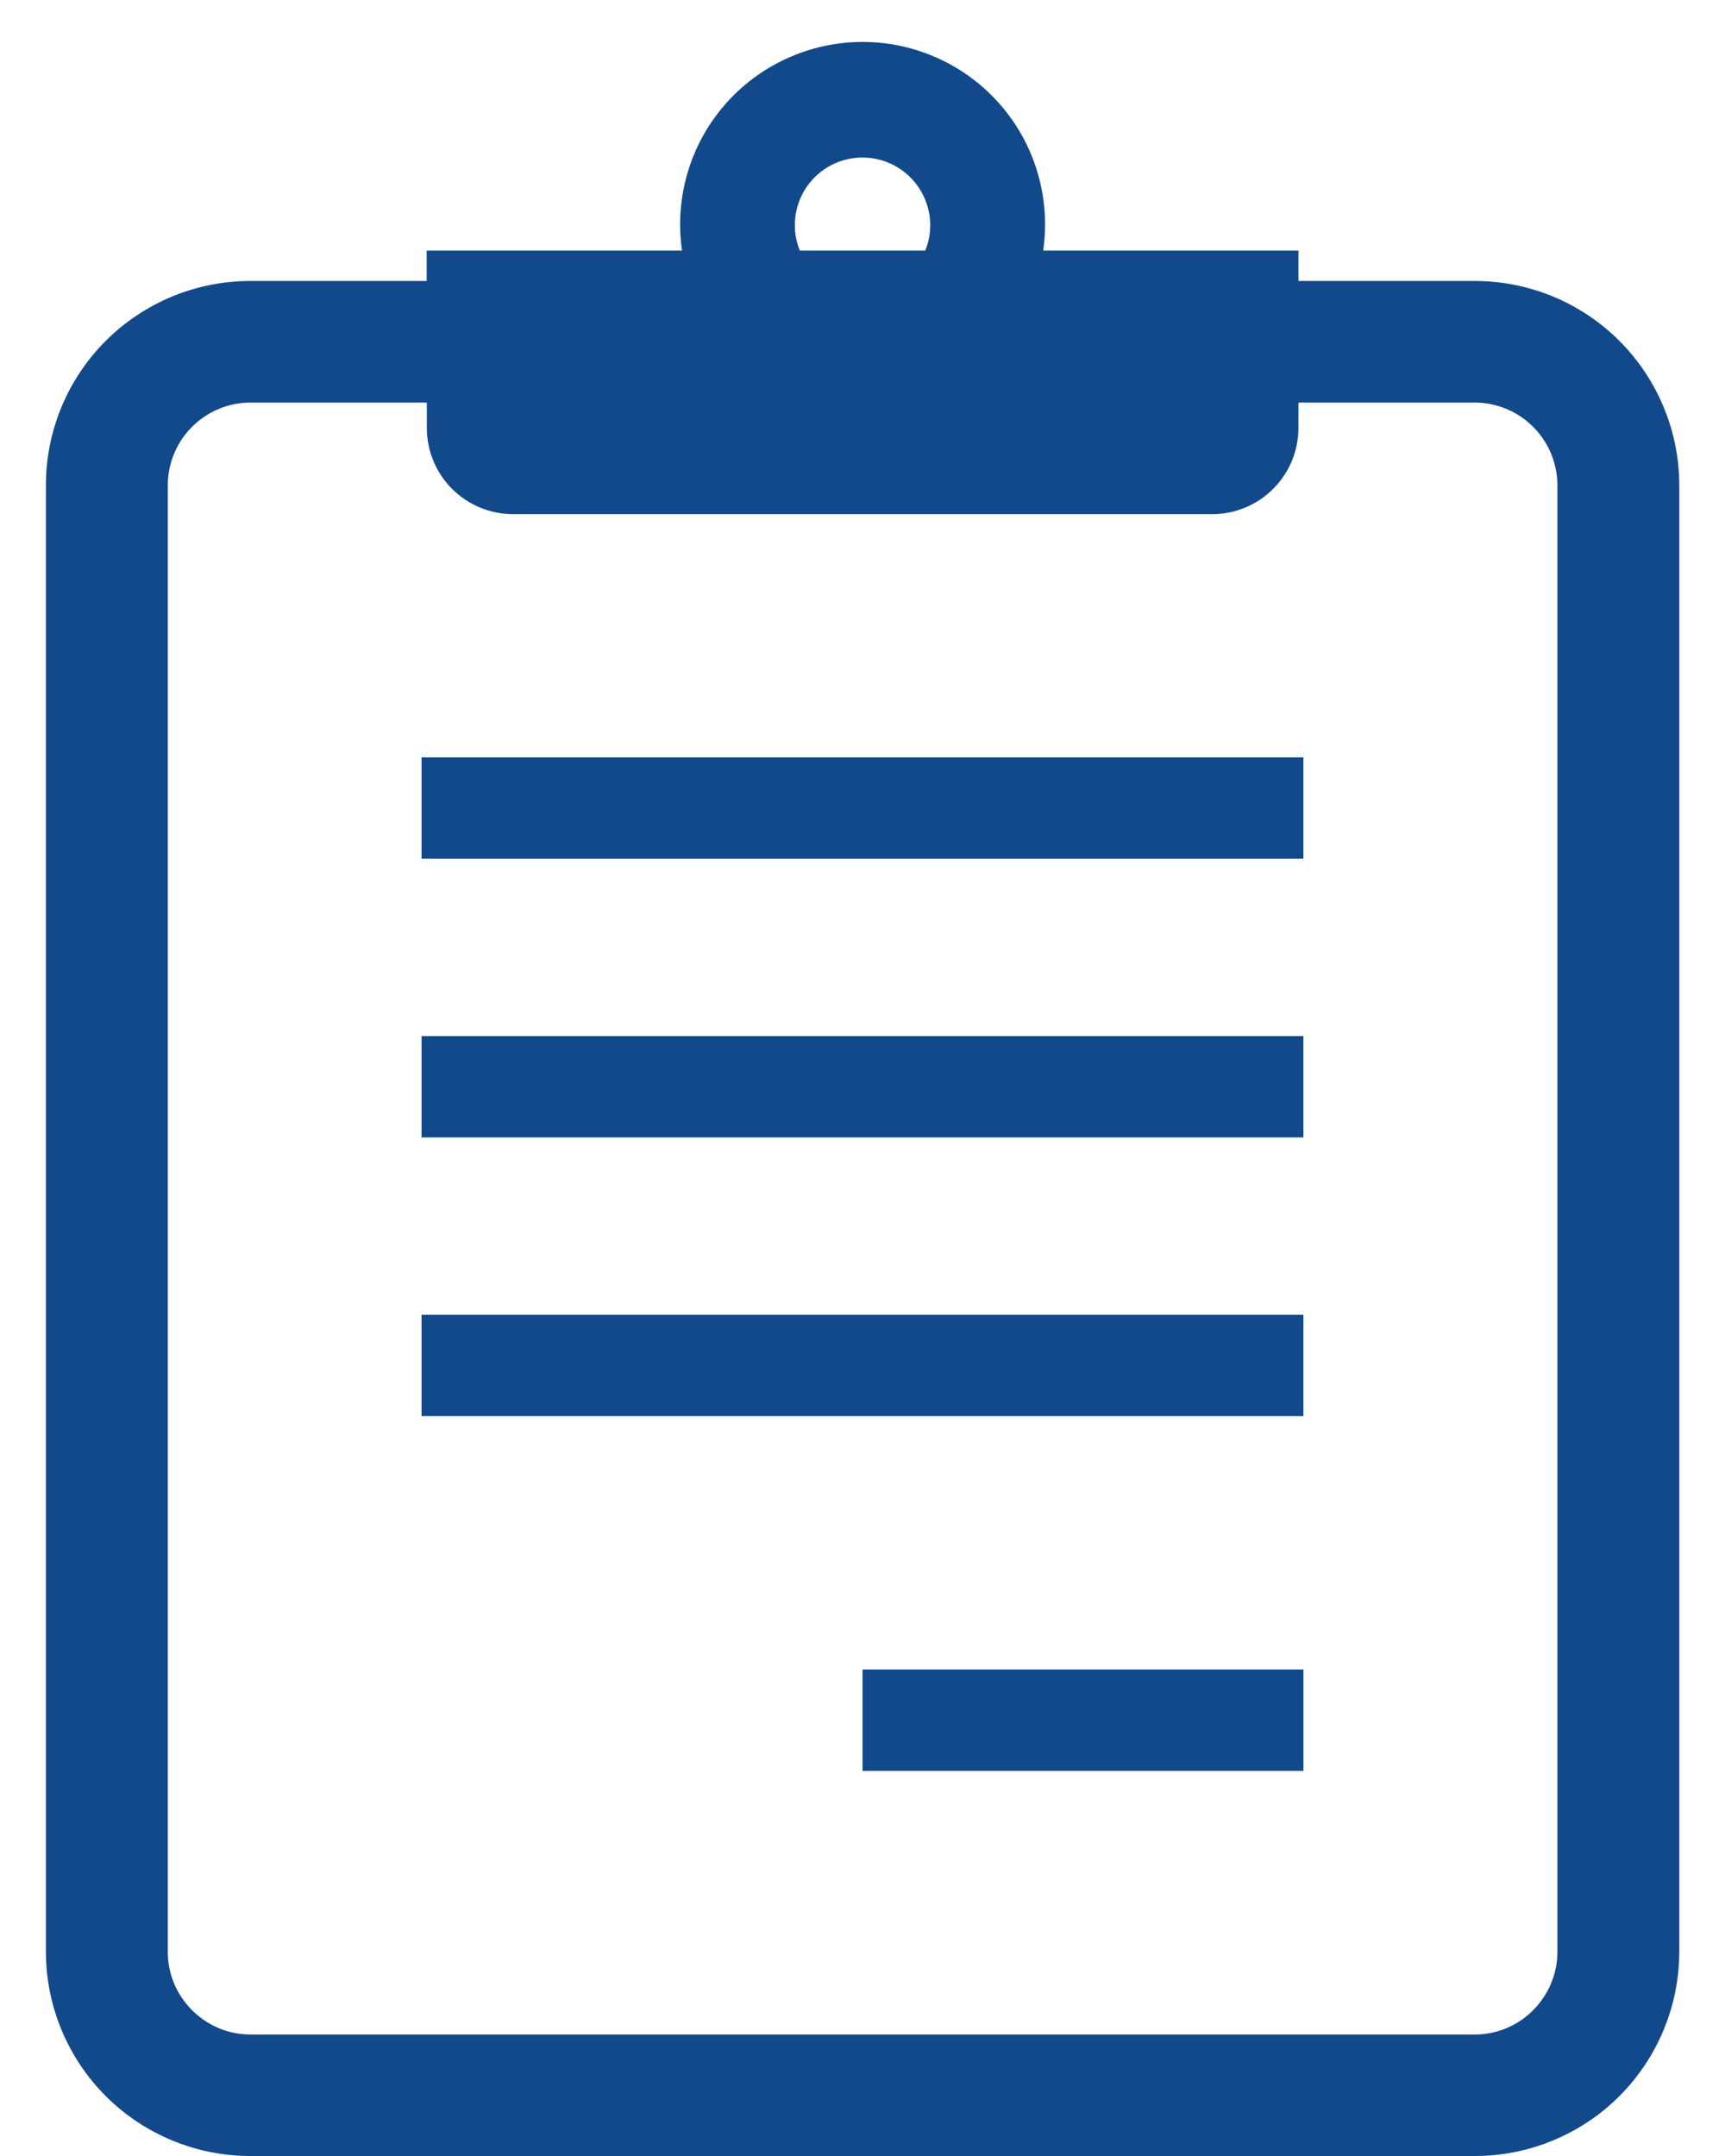
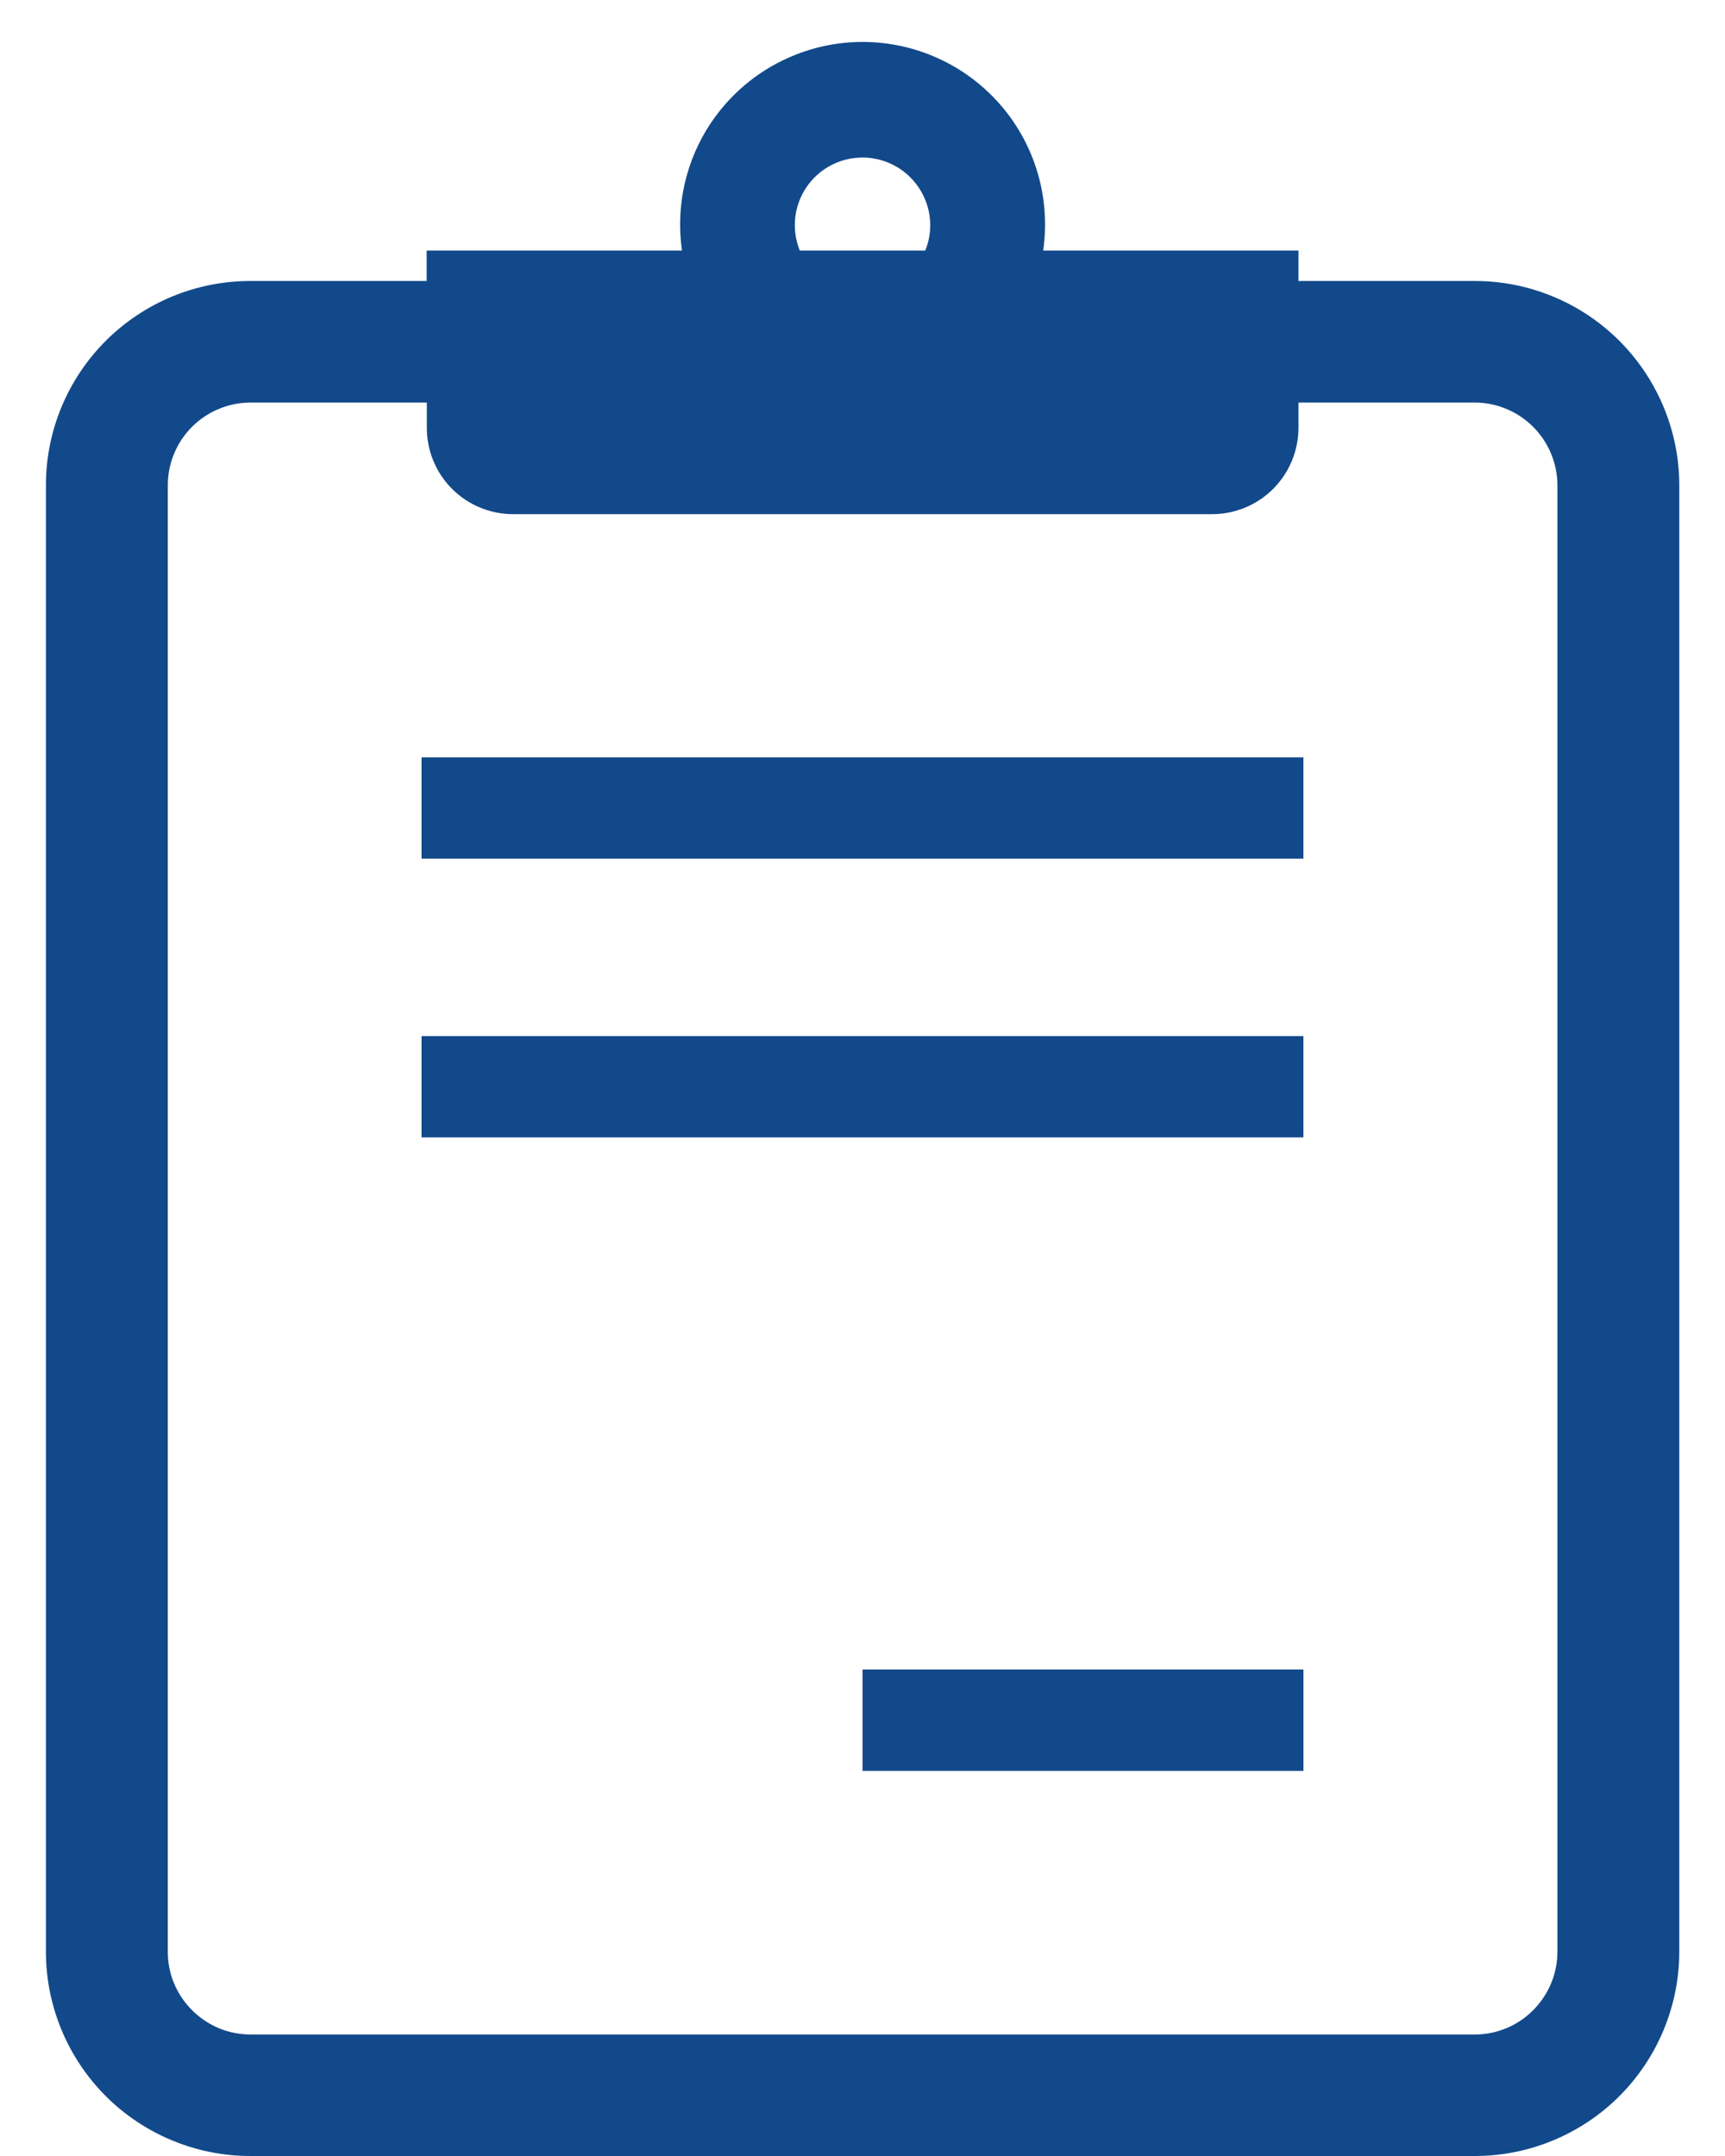
<svg xmlns="http://www.w3.org/2000/svg" width="32" height="40" viewBox="0 0 32 40" fill="none">
  <path d="M30.852 7.529C30.561 6.841 30.074 6.254 29.451 5.842C28.828 5.43 28.098 5.211 27.352 5.213H24.087V4.649H19.352C19.421 4.168 19.387 3.678 19.25 3.212C19.114 2.746 18.879 2.315 18.561 1.948C18.243 1.581 17.85 1.286 17.409 1.085C16.967 0.883 16.487 0.778 16.002 0.778C15.516 0.778 15.036 0.883 14.595 1.085C14.153 1.286 13.76 1.581 13.442 1.948C13.124 2.315 12.889 2.746 12.753 3.212C12.617 3.678 12.582 4.168 12.652 4.649H7.915V5.213H4.652C4.153 5.212 3.659 5.309 3.198 5.499C2.736 5.69 2.317 5.969 1.964 6.321C1.611 6.674 1.331 7.092 1.14 7.553C0.949 8.014 0.851 8.508 0.852 9.007V36.207C0.851 36.706 0.95 37.199 1.141 37.66C1.332 38.121 1.612 38.539 1.965 38.892C2.318 39.244 2.737 39.523 3.198 39.713C3.659 39.904 4.153 40.001 4.652 40H27.352C27.85 40.001 28.344 39.904 28.805 39.713C29.266 39.523 29.686 39.244 30.038 38.892C30.391 38.539 30.671 38.121 30.862 37.66C31.053 37.199 31.152 36.706 31.152 36.207V9.007C31.152 8.499 31.05 7.996 30.852 7.529ZM16.001 2.923C16.334 2.923 16.653 3.056 16.888 3.291C17.123 3.527 17.256 3.846 17.257 4.179C17.256 4.34 17.225 4.5 17.164 4.649H14.837C14.759 4.458 14.73 4.251 14.751 4.047C14.773 3.842 14.844 3.646 14.959 3.475C15.074 3.305 15.229 3.165 15.411 3.069C15.592 2.972 15.795 2.923 16.001 2.923ZM28.891 36.207C28.892 36.413 28.85 36.617 28.77 36.807C28.652 37.082 28.459 37.317 28.212 37.485C27.958 37.656 27.659 37.747 27.353 37.746H4.652C4.446 37.746 4.242 37.706 4.052 37.626C3.777 37.508 3.542 37.314 3.375 37.067C3.203 36.814 3.111 36.515 3.113 36.209V9.007C3.112 8.801 3.153 8.597 3.234 8.407C3.351 8.128 3.549 7.891 3.801 7.724C4.053 7.557 4.349 7.468 4.652 7.469H7.918V7.939C7.918 8.363 8.086 8.77 8.386 9.07C8.686 9.37 9.093 9.539 9.518 9.539H22.487C22.911 9.539 23.318 9.37 23.618 9.07C23.918 8.77 24.087 8.363 24.087 7.939V7.469H27.352C27.558 7.468 27.762 7.509 27.952 7.59C28.23 7.707 28.468 7.905 28.635 8.157C28.802 8.409 28.891 8.704 28.891 9.007V36.207Z" fill="#12498A" />
  <path d="M24.179 14.051H7.82V15.931H24.179V14.051Z" fill="#12498A" />
  <path d="M24.179 19.222H7.82V21.102H24.179V19.222Z" fill="#12498A" />
-   <path d="M24.179 24.393H7.82V26.273H24.179V24.393Z" fill="#12498A" />
  <path d="M24.18 30.974H16.001V32.855H24.18V30.974Z" fill="#12498A" />
</svg>